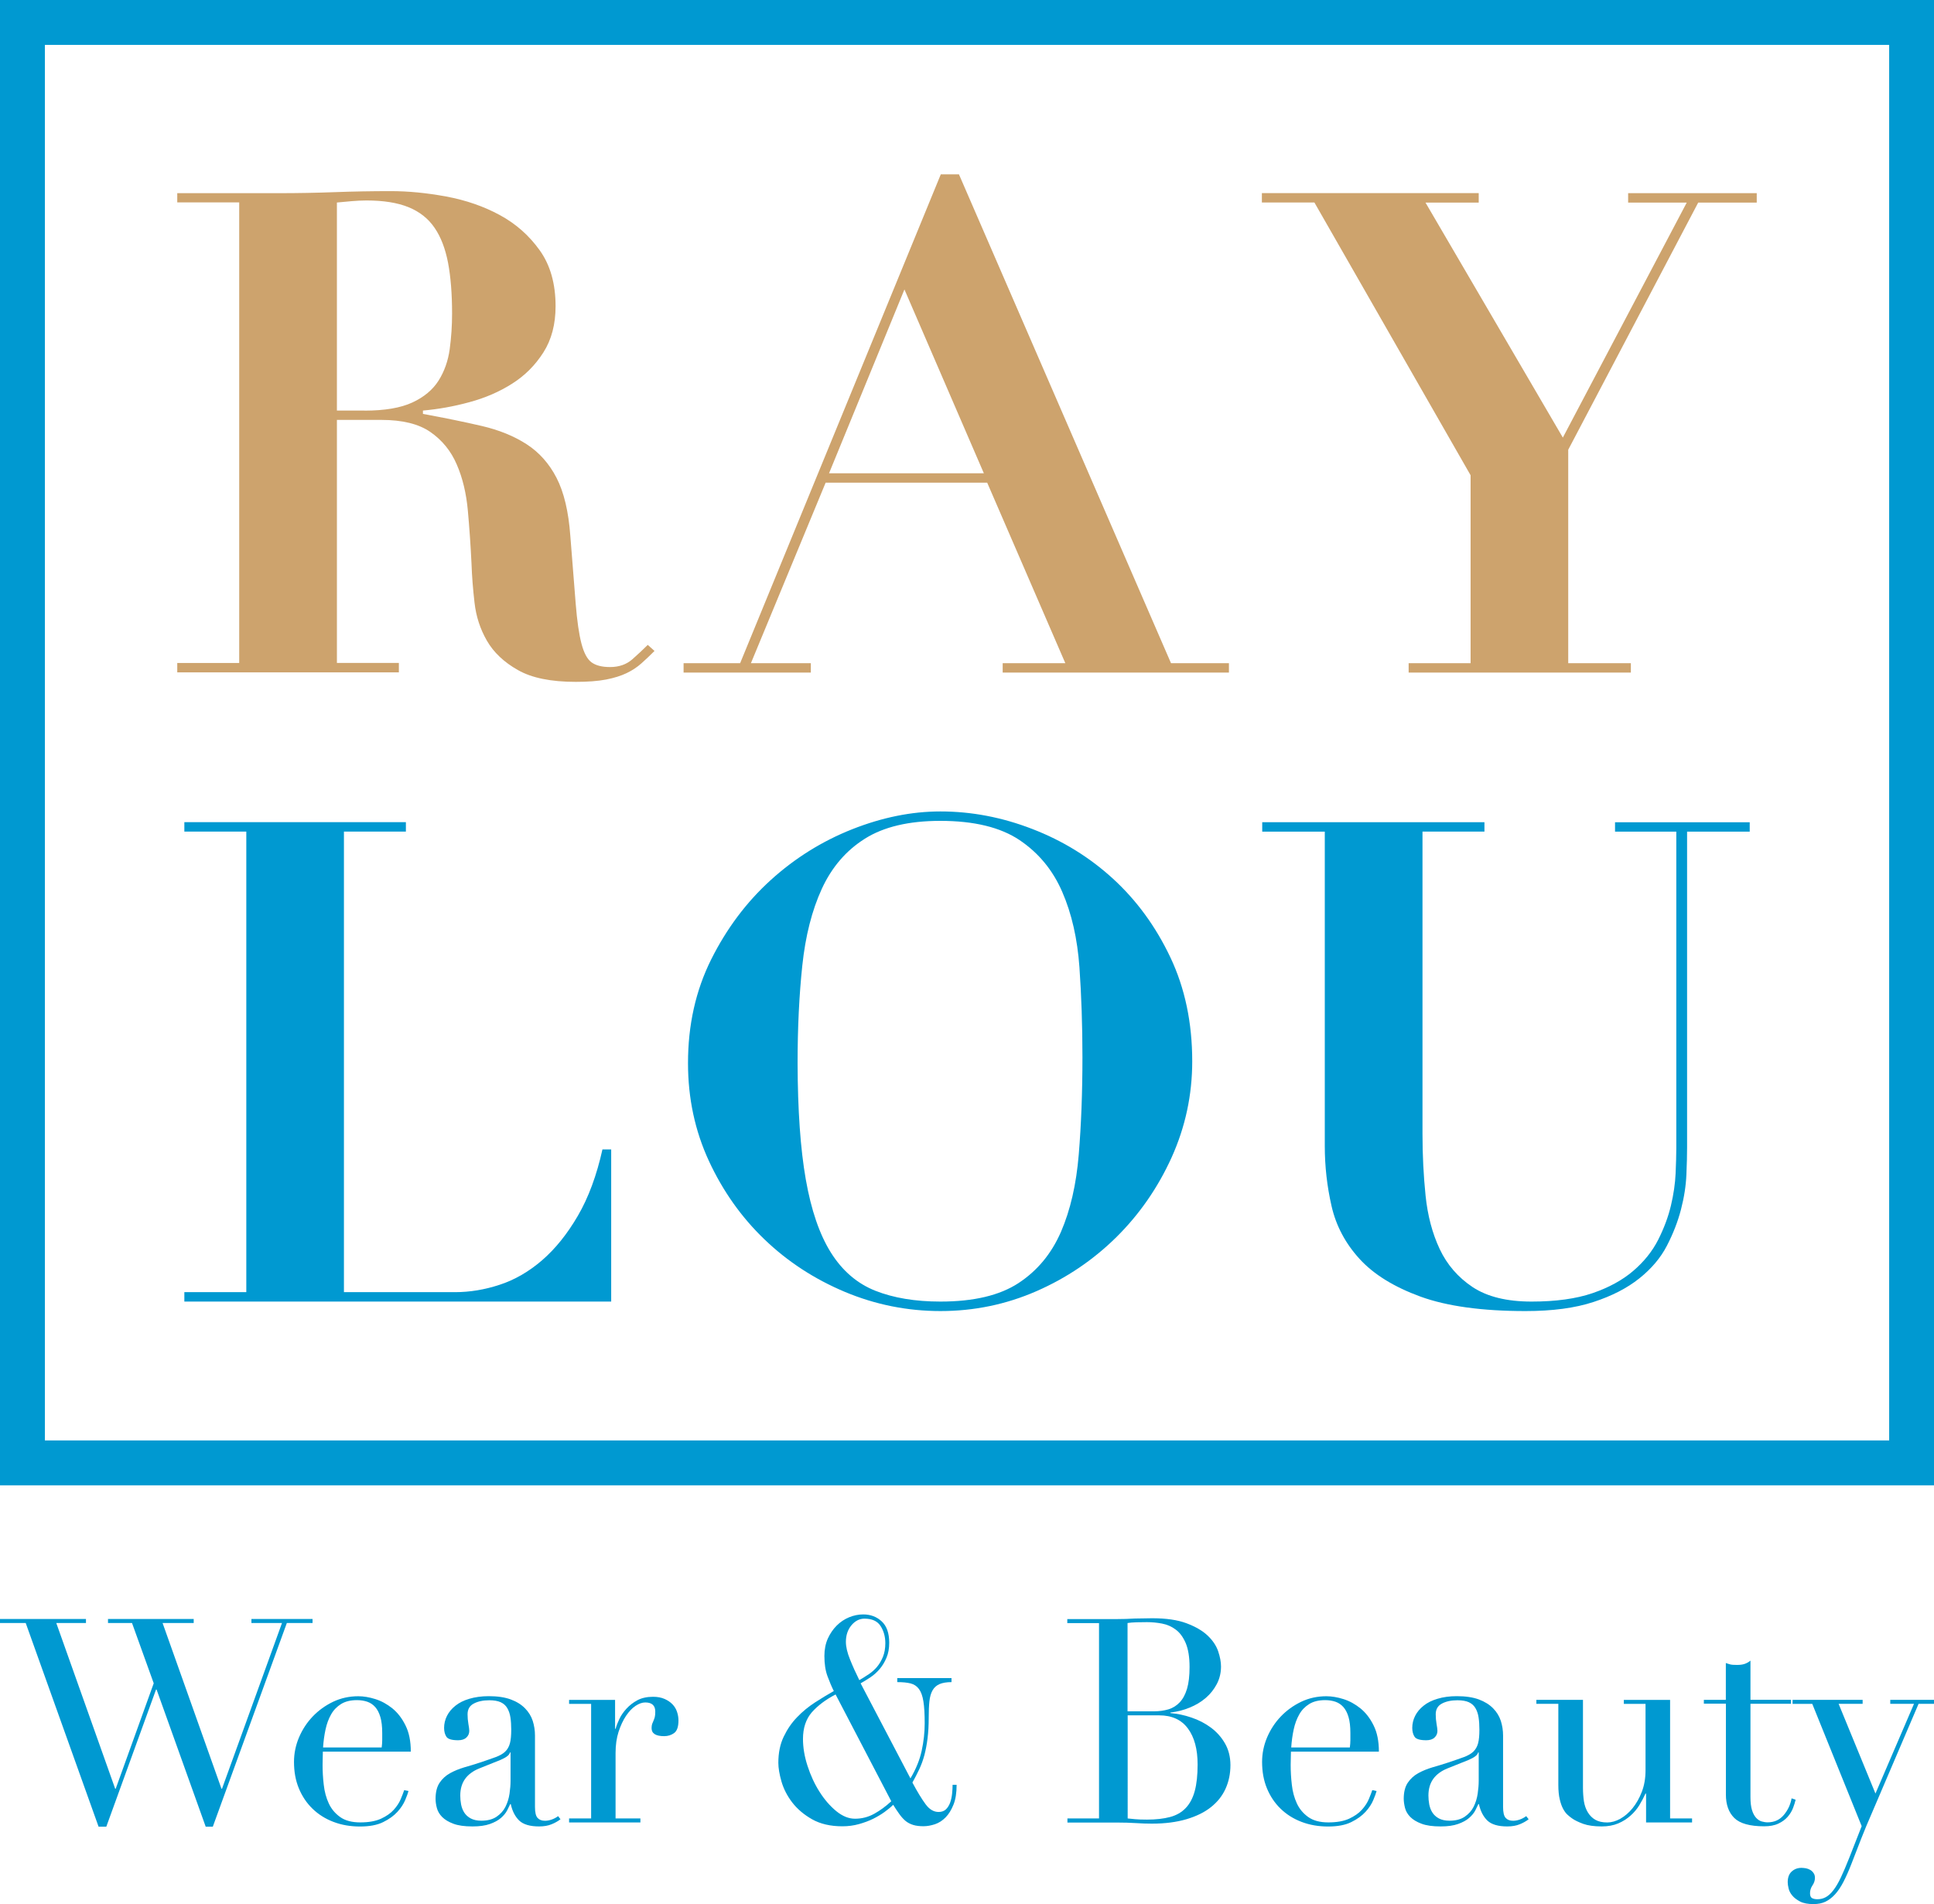
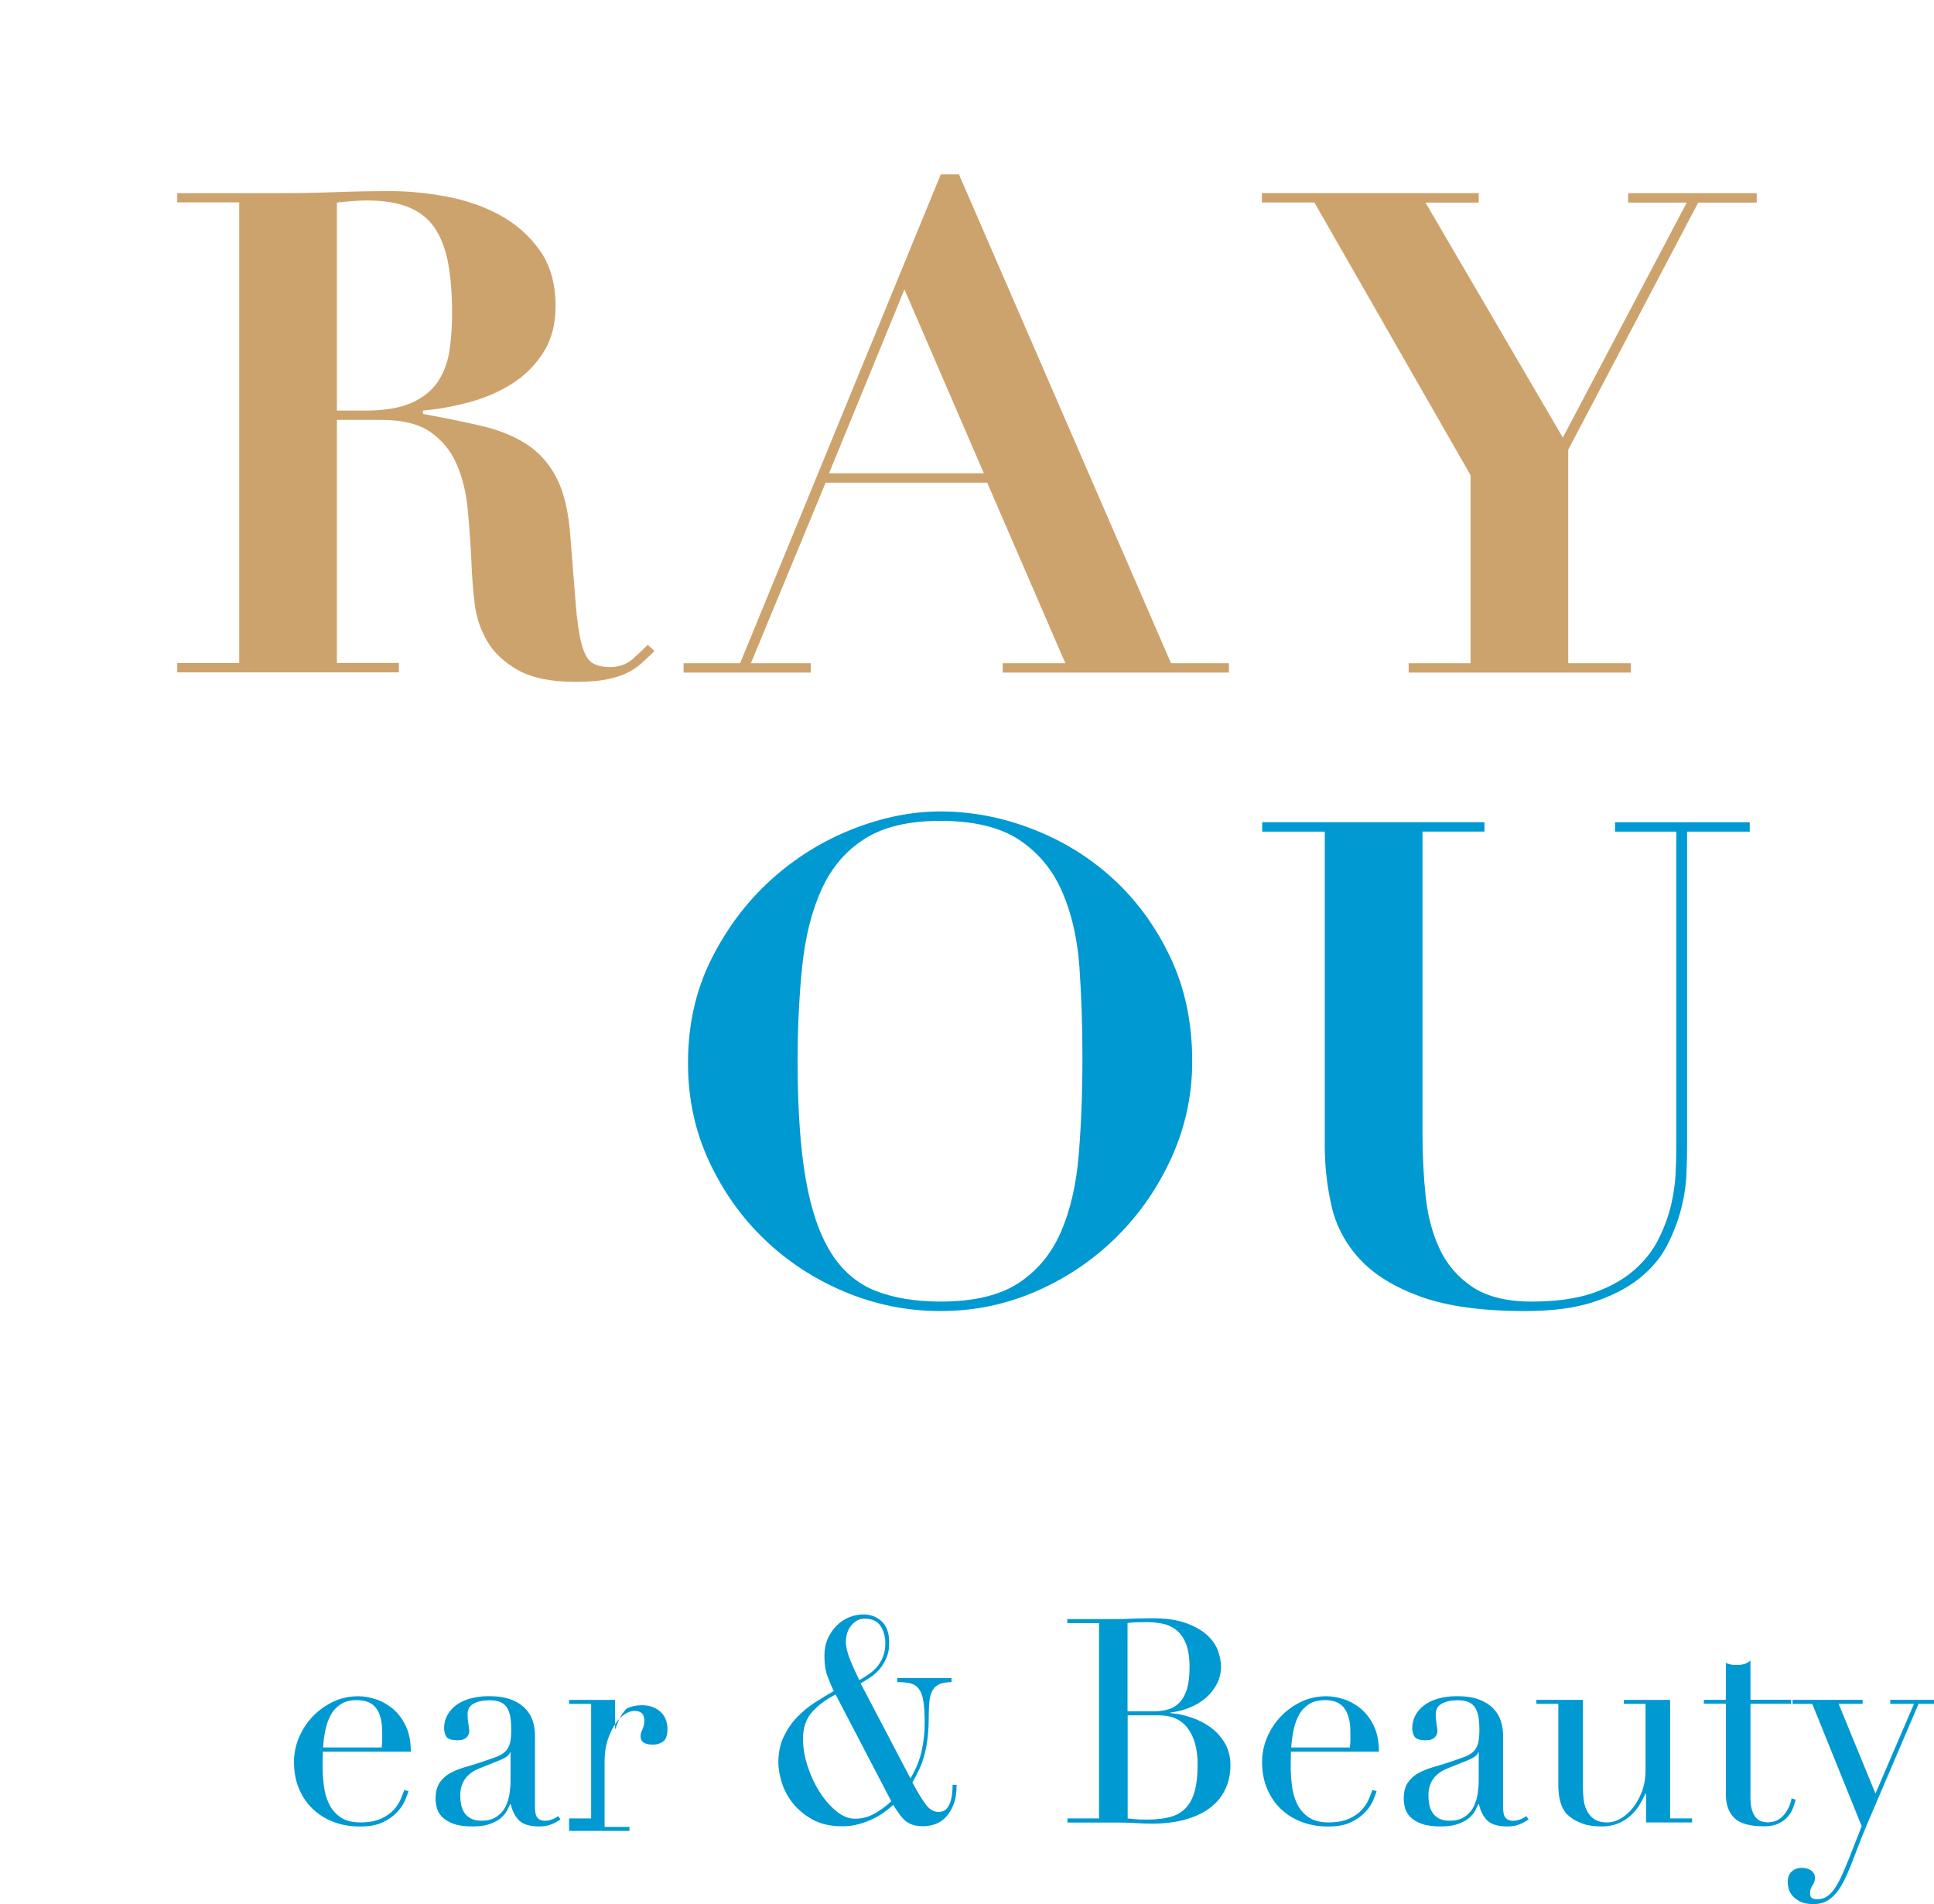
<svg xmlns="http://www.w3.org/2000/svg" version="1.1" x="0px" y="0px" width="283.46px" height="279.06px" viewBox="0 0 283.46 279.06" style="overflow:visible;enable-background:new 0 0 283.46 279.06;" xml:space="preserve">
  <style type="text/css">
	.st0{fill:#0099D1;}
	.st1{fill:#CDA36D;}
</style>
  <defs>
</defs>
  <g>
    <g>
-       <path class="st0" d="M0,237.27h12.6v0.59H8.25l8.63,24.28h0.08l5.57-15.45l-3.18-8.83h-3.52v-0.59h12.56v0.59h-4.56l8.63,24.28    h0.08l8.79-24.28h-4.48v-0.59h8.96v0.59h-3.77l-10.85,29.85h-1.04l-7.2-20.1h-0.08l-7.29,20.1h-1.13L3.77,237.86H0V237.27z" />
      <path class="st0" d="M47.32,256.7c0,0.28-0.01,0.56-0.02,0.86c-0.01,0.29-0.02,0.67-0.02,1.11c0,0.92,0.05,1.88,0.17,2.89    c0.11,1.01,0.36,1.92,0.73,2.72c0.37,0.81,0.93,1.48,1.67,2.01c0.74,0.53,1.73,0.79,2.95,0.79c1.23,0,2.24-0.18,3.04-0.54    c0.79-0.37,1.42-0.8,1.88-1.32c0.46-0.51,0.8-1.04,1.02-1.57c0.22-0.53,0.39-0.96,0.5-1.3l0.63,0.13    c-0.08,0.31-0.24,0.75-0.48,1.32c-0.24,0.57-0.61,1.15-1.13,1.72s-1.21,1.08-2.09,1.51c-0.88,0.44-2.01,0.65-3.41,0.65    c-1.4,0-2.69-0.22-3.87-0.67c-1.19-0.45-2.21-1.09-3.08-1.93c-0.86-0.83-1.53-1.83-2.01-2.99c-0.48-1.16-0.71-2.45-0.71-3.88    c0-1.22,0.24-2.42,0.73-3.58c0.49-1.15,1.16-2.18,2.01-3.07c0.85-0.89,1.85-1.61,2.99-2.16c1.14-0.54,2.37-0.81,3.69-0.81    c0.78,0,1.62,0.14,2.51,0.42c0.89,0.28,1.72,0.74,2.49,1.36c0.77,0.63,1.41,1.45,1.92,2.49c0.52,1.03,0.78,2.31,0.78,3.85H47.32z     M55.94,256.11c0.05-0.38,0.08-0.75,0.08-1.08c0-0.34,0-0.69,0-1.05c0-0.95-0.09-1.73-0.27-2.34c-0.18-0.61-0.43-1.1-0.76-1.47    c-0.32-0.36-0.71-0.62-1.17-0.78c-0.46-0.15-0.95-0.23-1.49-0.23c-0.95,0-1.73,0.19-2.34,0.57c-0.61,0.38-1.1,0.88-1.46,1.52    c-0.37,0.65-0.64,1.38-0.82,2.22c-0.18,0.83-0.3,1.72-0.36,2.63H55.94z" />
      <path class="st0" d="M82.15,266.62c-0.37,0.28-0.8,0.53-1.3,0.73c-0.5,0.21-1.11,0.32-1.84,0.32c-1.34,0-2.31-0.29-2.91-0.86    c-0.6-0.58-1.01-1.38-1.24-2.41h-0.08c-0.11,0.25-0.27,0.56-0.46,0.94c-0.2,0.38-0.5,0.74-0.9,1.09c-0.4,0.35-0.94,0.64-1.61,0.88    c-0.67,0.24-1.52,0.36-2.56,0.36c-1.17,0-2.11-0.13-2.81-0.4c-0.7-0.26-1.24-0.59-1.63-0.98c-0.39-0.39-0.65-0.83-0.78-1.32    s-0.19-0.94-0.19-1.36c0-0.97,0.2-1.76,0.59-2.34c0.39-0.58,0.9-1.05,1.53-1.4c0.63-0.35,1.33-0.63,2.09-0.86    c0.77-0.22,1.54-0.45,2.32-0.71c0.92-0.31,1.68-0.57,2.28-0.79c0.6-0.22,1.07-0.49,1.4-0.81c0.33-0.32,0.56-0.73,0.69-1.22    c0.13-0.49,0.19-1.15,0.19-1.99c0-0.67-0.04-1.27-0.12-1.8c-0.08-0.53-0.24-0.99-0.46-1.36c-0.22-0.38-0.54-0.66-0.96-0.86    c-0.42-0.19-0.98-0.29-1.68-0.29c-0.92,0-1.68,0.17-2.28,0.49s-0.9,0.84-0.9,1.57c0,0.47,0.04,0.94,0.12,1.4s0.13,0.8,0.13,1.02    c0,0.39-0.14,0.72-0.42,0.98c-0.28,0.27-0.69,0.4-1.21,0.4c-0.92,0-1.5-0.17-1.72-0.51c-0.22-0.33-0.34-0.77-0.34-1.3    c0-0.61,0.14-1.2,0.42-1.76s0.69-1.05,1.24-1.49c0.54-0.44,1.23-0.78,2.05-1.02s1.76-0.38,2.83-0.38c1.28,0,2.36,0.16,3.23,0.48    s1.56,0.76,2.09,1.3c0.53,0.54,0.91,1.16,1.13,1.84c0.22,0.69,0.33,1.4,0.33,2.16v10.43c0,0.81,0.12,1.35,0.38,1.63    c0.25,0.28,0.61,0.42,1.09,0.42c0.31,0,0.63-0.06,0.96-0.17c0.34-0.12,0.66-0.28,0.96-0.51L82.15,266.62z M74.82,256.83h-0.08    c-0.06,0.36-0.52,0.72-1.38,1.09l-3.14,1.26c-0.89,0.36-1.58,0.87-2.05,1.52c-0.47,0.66-0.71,1.47-0.71,2.45    c0,0.42,0.04,0.85,0.12,1.29c0.09,0.45,0.24,0.85,0.46,1.19c0.22,0.35,0.54,0.64,0.94,0.86c0.41,0.22,0.93,0.34,1.57,0.34    c0.92,0,1.67-0.2,2.24-0.59c0.57-0.39,1.01-0.88,1.3-1.46c0.29-0.59,0.49-1.22,0.59-1.91c0.1-0.69,0.15-1.31,0.15-1.86V256.83z" />
-       <path class="st0" d="M83.41,266.5h3.23v-16.79h-3.23v-0.58h6.74v4.23h0.08c0.11-0.42,0.29-0.89,0.54-1.42    c0.25-0.53,0.6-1.04,1.05-1.53c0.45-0.49,0.98-0.9,1.61-1.24c0.63-0.33,1.39-0.5,2.28-0.5c0.64,0,1.2,0.1,1.68,0.31    s0.86,0.47,1.17,0.79c0.31,0.32,0.53,0.69,0.67,1.11c0.14,0.42,0.21,0.84,0.21,1.26c0,0.92-0.21,1.53-0.63,1.84    c-0.42,0.31-0.91,0.46-1.47,0.46c-1.23,0-1.84-0.39-1.84-1.17c0-0.25,0.03-0.45,0.08-0.61c0.05-0.15,0.12-0.31,0.19-0.46    c0.07-0.15,0.13-0.33,0.19-0.52c0.05-0.2,0.08-0.47,0.08-0.84c0-0.89-0.49-1.34-1.47-1.34c-0.45,0-0.92,0.17-1.42,0.5    c-0.5,0.33-0.97,0.83-1.4,1.47c-0.43,0.64-0.79,1.42-1.09,2.33c-0.29,0.9-0.44,1.95-0.44,3.12v9.58h3.64v0.59H83.41V266.5z" />
+       <path class="st0" d="M83.41,266.5h3.23v-16.79h-3.23v-0.58h6.74v4.23h0.08c0.11-0.42,0.29-0.89,0.54-1.42    c0.25-0.53,0.6-1.04,1.05-1.53c0.63-0.33,1.39-0.5,2.28-0.5c0.64,0,1.2,0.1,1.68,0.31    s0.86,0.47,1.17,0.79c0.31,0.32,0.53,0.69,0.67,1.11c0.14,0.42,0.21,0.84,0.21,1.26c0,0.92-0.21,1.53-0.63,1.84    c-0.42,0.31-0.91,0.46-1.47,0.46c-1.23,0-1.84-0.39-1.84-1.17c0-0.25,0.03-0.45,0.08-0.61c0.05-0.15,0.12-0.31,0.19-0.46    c0.07-0.15,0.13-0.33,0.19-0.52c0.05-0.2,0.08-0.47,0.08-0.84c0-0.89-0.49-1.34-1.47-1.34c-0.45,0-0.92,0.17-1.42,0.5    c-0.5,0.33-0.97,0.83-1.4,1.47c-0.43,0.64-0.79,1.42-1.09,2.33c-0.29,0.9-0.44,1.95-0.44,3.12v9.58h3.64v0.59H83.41V266.5z" />
      <path class="st0" d="M133.44,260.63c0.81-1.36,1.36-2.72,1.65-4.06c0.29-1.34,0.44-2.68,0.44-4.02s-0.06-2.41-0.19-3.2    c-0.12-0.79-0.34-1.4-0.65-1.82c-0.31-0.42-0.72-0.69-1.23-0.82c-0.52-0.13-1.17-0.19-1.95-0.19v-0.59h7.95v0.59    c-0.72,0-1.31,0.1-1.76,0.29c-0.45,0.2-0.79,0.51-1.02,0.92c-0.24,0.42-0.39,0.96-0.46,1.61c-0.07,0.65-0.1,1.44-0.1,2.36    c0,1.15-0.06,2.17-0.17,3.06c-0.11,0.9-0.27,1.71-0.46,2.45c-0.2,0.74-0.45,1.43-0.76,2.09c-0.31,0.65-0.64,1.3-1,1.94    c0.72,1.35,1.36,2.4,1.92,3.16c0.56,0.77,1.2,1.15,1.92,1.15c0.45,0,0.8-0.13,1.07-0.38c0.26-0.25,0.46-0.57,0.61-0.96    c0.14-0.39,0.24-0.82,0.29-1.28c0.05-0.46,0.08-0.92,0.08-1.36h0.59c0,1.17-0.15,2.14-0.46,2.91s-0.69,1.39-1.15,1.86    c-0.46,0.47-0.98,0.81-1.57,1.01c-0.59,0.19-1.14,0.29-1.68,0.29c-0.59,0-1.09-0.06-1.51-0.19c-0.42-0.13-0.79-0.32-1.11-0.58    c-0.32-0.27-0.62-0.6-0.9-0.99c-0.28-0.39-0.59-0.85-0.92-1.38c-0.34,0.34-0.76,0.69-1.26,1.05c-0.5,0.36-1.07,0.7-1.69,1.01    c-0.63,0.31-1.32,0.56-2.07,0.77c-0.75,0.21-1.56,0.32-2.43,0.32c-1.76,0-3.24-0.35-4.44-1.03c-1.2-0.68-2.17-1.51-2.91-2.47    c-0.74-0.97-1.26-1.99-1.57-3.06c-0.31-1.08-0.46-1.99-0.46-2.75c0-1.45,0.26-2.72,0.78-3.81c0.52-1.09,1.17-2.05,1.97-2.87    c0.79-0.83,1.67-1.54,2.62-2.16c0.95-0.61,1.87-1.17,2.76-1.67c-0.31-0.61-0.61-1.33-0.92-2.16c-0.31-0.82-0.46-1.82-0.46-2.99    c0-0.95,0.17-1.79,0.5-2.54c0.34-0.74,0.77-1.37,1.3-1.9c0.53-0.53,1.14-0.94,1.82-1.22c0.68-0.28,1.37-0.42,2.07-0.42    c1.06,0,1.96,0.33,2.7,1.01s1.11,1.72,1.11,3.14c0,0.84-0.13,1.57-0.4,2.2c-0.26,0.63-0.6,1.18-1,1.66    c-0.41,0.47-0.86,0.88-1.36,1.21c-0.5,0.33-0.98,0.63-1.43,0.88L133.44,260.63z M122.47,248.33c-1.45,0.75-2.61,1.63-3.48,2.61    c-0.86,0.99-1.3,2.3-1.3,3.91c0,1.26,0.22,2.58,0.67,3.96c0.45,1.38,1.03,2.65,1.76,3.79c0.72,1.14,1.54,2.08,2.45,2.83    c0.91,0.74,1.82,1.11,2.74,1.11c1.01,0,1.95-0.24,2.83-0.73c0.88-0.49,1.71-1.1,2.49-1.83L122.47,248.33z M123.98,240.62    c0,0.72,0.2,1.59,0.61,2.59c0.4,1.01,0.86,2.01,1.36,3.02c0.47-0.28,0.94-0.57,1.4-0.88c0.46-0.31,0.86-0.67,1.21-1.09    c0.35-0.42,0.63-0.91,0.86-1.47c0.22-0.56,0.34-1.22,0.34-1.97c0-0.95-0.23-1.79-0.69-2.51c-0.46-0.73-1.25-1.09-2.37-1.09    c-0.72,0-1.36,0.32-1.9,0.96C124.25,238.84,123.98,239.65,123.98,240.62z" />
      <path class="st0" d="M156.43,266.5h4.65v-28.63h-4.65v-0.59h7.33c0.42,0,0.84-0.01,1.28-0.02c0.43-0.01,0.87-0.04,1.32-0.06    c0.45,0,0.88-0.01,1.3-0.02c0.42-0.01,0.82-0.02,1.21-0.02c2.04,0,3.71,0.24,5.02,0.73c1.31,0.49,2.35,1.09,3.1,1.8    c0.75,0.71,1.27,1.48,1.55,2.3c0.28,0.83,0.42,1.58,0.42,2.24c0,0.92-0.2,1.77-0.61,2.56c-0.41,0.78-0.95,1.47-1.63,2.05    c-0.69,0.59-1.47,1.06-2.37,1.42c-0.89,0.37-1.83,0.6-2.81,0.72v0.08c1.01,0.08,2.03,0.29,3.08,0.65c1.05,0.35,2,0.84,2.85,1.47    c0.85,0.63,1.54,1.4,2.07,2.32c0.53,0.92,0.8,1.99,0.8,3.18c0,1.26-0.24,2.41-0.71,3.45c-0.47,1.05-1.19,1.95-2.13,2.7    c-0.95,0.76-2.15,1.35-3.6,1.78c-1.45,0.43-3.14,0.65-5.06,0.65c-0.39,0-0.78-0.01-1.15-0.02c-0.37-0.01-0.78-0.04-1.19-0.06    c-0.42-0.03-0.85-0.05-1.3-0.06c-0.45-0.01-0.92-0.02-1.42-0.02h-7.33V266.5z M165.27,250.8h3.85c0.78,0,1.49-0.1,2.14-0.29    c0.64-0.2,1.19-0.54,1.65-1.03c0.46-0.49,0.82-1.15,1.07-1.99c0.25-0.84,0.37-1.9,0.37-3.18c0-1.45-0.19-2.61-0.56-3.5    c-0.38-0.88-0.86-1.54-1.47-1.99c-0.6-0.45-1.27-0.74-2.01-0.88s-1.47-0.21-2.2-0.21c-0.5,0-1.01,0.01-1.53,0.02    c-0.52,0.02-0.95,0.05-1.32,0.11V250.8z M165.27,266.5c0.33,0.03,0.7,0.06,1.11,0.11c0.4,0.04,0.98,0.06,1.74,0.06    c1.31,0,2.44-0.13,3.37-0.38c0.94-0.25,1.7-0.69,2.3-1.32c0.6-0.63,1.04-1.46,1.32-2.49c0.28-1.03,0.42-2.33,0.42-3.89    c0-2.23-0.47-3.99-1.42-5.27c-0.95-1.29-2.36-1.93-4.23-1.93h-4.6V266.5z" />
      <path class="st0" d="M189.21,256.7c0,0.28-0.01,0.56-0.02,0.86c-0.01,0.29-0.02,0.67-0.02,1.11c0,0.92,0.05,1.88,0.17,2.89    c0.11,1.01,0.36,1.92,0.73,2.72c0.37,0.81,0.93,1.48,1.67,2.01s1.73,0.79,2.95,0.79c1.23,0,2.24-0.18,3.04-0.54    c0.79-0.37,1.42-0.8,1.88-1.32c0.46-0.51,0.8-1.04,1.02-1.57c0.22-0.53,0.39-0.96,0.5-1.3l0.63,0.13    c-0.08,0.31-0.24,0.75-0.48,1.32c-0.24,0.57-0.61,1.15-1.13,1.72c-0.52,0.57-1.21,1.08-2.09,1.51c-0.88,0.44-2.01,0.65-3.41,0.65    s-2.69-0.22-3.87-0.67c-1.19-0.45-2.21-1.09-3.08-1.93c-0.86-0.83-1.53-1.83-2.01-2.99c-0.48-1.16-0.71-2.45-0.71-3.88    c0-1.22,0.24-2.42,0.73-3.58c0.49-1.15,1.16-2.18,2.01-3.07c0.85-0.89,1.85-1.61,2.99-2.16c1.14-0.54,2.37-0.81,3.69-0.81    c0.78,0,1.62,0.14,2.51,0.42c0.89,0.28,1.72,0.74,2.49,1.36c0.77,0.63,1.41,1.45,1.92,2.49c0.52,1.03,0.78,2.31,0.78,3.85H189.21z     M197.84,256.11c0.05-0.38,0.08-0.75,0.08-1.08c0-0.34,0-0.69,0-1.05c0-0.95-0.09-1.73-0.27-2.34c-0.18-0.61-0.43-1.1-0.76-1.47    c-0.32-0.36-0.71-0.62-1.17-0.78c-0.46-0.15-0.95-0.23-1.49-0.23c-0.95,0-1.73,0.19-2.34,0.57c-0.61,0.38-1.1,0.88-1.46,1.52    c-0.37,0.65-0.64,1.38-0.82,2.22c-0.18,0.83-0.3,1.72-0.36,2.63H197.84z" />
      <path class="st0" d="M224.05,266.62c-0.37,0.28-0.8,0.53-1.3,0.73c-0.5,0.21-1.11,0.32-1.84,0.32c-1.34,0-2.31-0.29-2.91-0.86    c-0.6-0.58-1.01-1.38-1.24-2.41h-0.08c-0.11,0.25-0.27,0.56-0.46,0.94c-0.2,0.38-0.5,0.74-0.9,1.09c-0.4,0.35-0.94,0.64-1.61,0.88    c-0.67,0.24-1.52,0.36-2.56,0.36c-1.17,0-2.11-0.13-2.81-0.4c-0.7-0.26-1.24-0.59-1.63-0.98c-0.39-0.39-0.65-0.83-0.78-1.32    c-0.12-0.49-0.19-0.94-0.19-1.36c0-0.97,0.2-1.76,0.59-2.34c0.39-0.58,0.9-1.05,1.53-1.4c0.63-0.35,1.33-0.63,2.09-0.86    c0.77-0.22,1.54-0.45,2.32-0.71c0.92-0.31,1.68-0.57,2.28-0.79c0.6-0.22,1.07-0.49,1.4-0.81c0.33-0.32,0.56-0.73,0.69-1.22    c0.13-0.49,0.19-1.15,0.19-1.99c0-0.67-0.04-1.27-0.12-1.8c-0.08-0.53-0.24-0.99-0.46-1.36c-0.22-0.38-0.54-0.66-0.96-0.86    c-0.42-0.19-0.98-0.29-1.68-0.29c-0.92,0-1.68,0.17-2.28,0.49s-0.9,0.84-0.9,1.57c0,0.47,0.04,0.94,0.12,1.4    c0.08,0.46,0.13,0.8,0.13,1.02c0,0.39-0.14,0.72-0.42,0.98c-0.28,0.27-0.69,0.4-1.21,0.4c-0.92,0-1.5-0.17-1.72-0.51    c-0.22-0.33-0.34-0.77-0.34-1.3c0-0.61,0.14-1.2,0.42-1.76s0.69-1.05,1.24-1.49c0.54-0.44,1.23-0.78,2.05-1.02    c0.82-0.25,1.76-0.38,2.82-0.38c1.28,0,2.36,0.16,3.23,0.48c0.86,0.32,1.56,0.76,2.09,1.3c0.53,0.54,0.91,1.16,1.13,1.84    c0.22,0.69,0.33,1.4,0.33,2.16v10.43c0,0.81,0.12,1.35,0.38,1.63c0.25,0.28,0.61,0.42,1.09,0.42c0.31,0,0.63-0.06,0.96-0.17    c0.34-0.12,0.66-0.28,0.96-0.51L224.05,266.62z M216.72,256.83h-0.08c-0.06,0.36-0.52,0.72-1.38,1.09l-3.14,1.26    c-0.89,0.36-1.58,0.87-2.05,1.52c-0.47,0.66-0.71,1.47-0.71,2.45c0,0.42,0.04,0.85,0.12,1.29c0.09,0.45,0.24,0.85,0.46,1.19    c0.22,0.35,0.54,0.64,0.94,0.86c0.41,0.22,0.93,0.34,1.57,0.34c0.92,0,1.67-0.2,2.24-0.59c0.57-0.39,1.01-0.88,1.3-1.46    c0.29-0.59,0.49-1.22,0.59-1.91c0.1-0.69,0.15-1.31,0.15-1.86V256.83z" />
      <path class="st0" d="M248,267.09h-6.74v-4.23h-0.09c-0.25,0.56-0.55,1.12-0.9,1.7c-0.35,0.57-0.78,1.08-1.3,1.54    c-0.52,0.46-1.11,0.84-1.8,1.13c-0.69,0.29-1.49,0.44-2.41,0.44c-1.11,0-2.02-0.13-2.72-0.38c-0.7-0.26-1.24-0.52-1.63-0.8    c-0.2-0.13-0.41-0.31-0.65-0.52c-0.24-0.21-0.45-0.5-0.65-0.86c-0.2-0.37-0.37-0.83-0.5-1.4c-0.14-0.57-0.21-1.28-0.21-2.11v-11.9    h-3.22v-0.58h6.83v12.86c0,0.72,0.05,1.4,0.14,2.01c0.1,0.61,0.29,1.15,0.57,1.61c0.28,0.46,0.64,0.83,1.09,1.09    c0.45,0.26,1.03,0.4,1.76,0.4c0.61,0,1.25-0.18,1.91-0.54c0.65-0.37,1.26-0.88,1.8-1.55c0.54-0.67,1-1.47,1.36-2.41    c0.36-0.94,0.54-1.99,0.54-3.16v-9.72H238v-0.58h6.78v17.37H248V267.09z" />
      <path class="st0" d="M249.72,249.12h3.23v-5.4c0.22,0.08,0.43,0.15,0.63,0.2c0.2,0.06,0.53,0.08,1.01,0.08    c0.42,0,0.78-0.04,1.09-0.14c0.3-0.1,0.6-0.26,0.88-0.49v5.74h5.94v0.58h-5.94v13.7c0,0.78,0.08,1.42,0.23,1.9    s0.36,0.86,0.61,1.13c0.25,0.26,0.52,0.44,0.81,0.52c0.29,0.08,0.58,0.13,0.86,0.13c0.98,0,1.77-0.36,2.37-1.07    s0.98-1.52,1.15-2.45l0.59,0.21c-0.09,0.36-0.21,0.77-0.38,1.21c-0.17,0.45-0.43,0.87-0.78,1.28c-0.35,0.4-0.8,0.74-1.36,1    c-0.56,0.27-1.26,0.4-2.09,0.4c-2.09,0-3.56-0.41-4.38-1.22c-0.82-0.81-1.23-1.95-1.23-3.43v-13.32h-3.23V249.12z" />
      <path class="st0" d="M262.74,249.12h10.26v0.58h-3.52l5.4,13.15l5.65-13.15h-3.48v-0.58h6.41v0.58h-2.26l-6.91,16.16    c-0.53,1.2-1.03,2.41-1.51,3.63c-0.47,1.21-0.95,2.43-1.42,3.66c-0.39,1.01-0.78,1.88-1.17,2.64c-0.39,0.75-0.8,1.36-1.24,1.84    c-0.43,0.47-0.9,0.83-1.4,1.07c-0.5,0.24-1.09,0.35-1.76,0.35c-0.81,0-1.46-0.12-1.95-0.37c-0.49-0.26-0.87-0.54-1.15-0.88    c-0.28-0.33-0.46-0.69-0.54-1.04c-0.09-0.37-0.13-0.67-0.13-0.92c0-0.7,0.2-1.22,0.59-1.57c0.39-0.35,0.86-0.53,1.43-0.53    c0.2,0,0.4,0.03,0.63,0.06c0.22,0.04,0.43,0.12,0.63,0.23c0.2,0.11,0.36,0.26,0.5,0.46c0.14,0.19,0.21,0.43,0.21,0.71    c0,0.39-0.12,0.76-0.36,1.11c-0.24,0.35-0.36,0.74-0.36,1.15c0,0.37,0.1,0.6,0.29,0.71c0.19,0.11,0.46,0.17,0.79,0.17    c0.45,0,0.86-0.1,1.24-0.31c0.37-0.2,0.75-0.55,1.11-1.02c0.36-0.47,0.73-1.1,1.09-1.86c0.36-0.77,0.77-1.71,1.21-2.83l1.84-4.69    l-7.24-17.92h-2.89V249.12z" />
    </g>
    <g>
-       <path class="st0" d="M283.46,217.68H0V0h283.46V217.68z M6.58,211.1h270.31V6.58H6.58V211.1z" />
-     </g>
+       </g>
    <g>
      <path class="st1" d="M25.98,29.69v-1.38h14.9c2.76,0,5.49-0.05,8.19-0.15c2.7-0.1,5.43-0.15,8.19-0.15c2.57,0,5.28,0.26,8.14,0.79    c2.86,0.53,5.48,1.43,7.84,2.71c2.37,1.28,4.32,3.01,5.87,5.18c1.55,2.17,2.32,4.9,2.32,8.19c0,2.63-0.59,4.89-1.78,6.76    c-1.19,1.87-2.71,3.4-4.59,4.59c-1.87,1.19-3.96,2.09-6.26,2.71c-2.3,0.63-4.57,1.03-6.81,1.23v0.49c3.22,0.59,6.1,1.18,8.63,1.77    c2.53,0.59,4.72,1.48,6.56,2.67c1.84,1.19,3.31,2.83,4.39,4.93c1.09,2.11,1.76,4.93,2.02,8.49c0.33,4.14,0.59,7.47,0.79,9.97    c0.2,2.5,0.48,4.44,0.84,5.82c0.36,1.38,0.85,2.3,1.48,2.76c0.63,0.46,1.53,0.69,2.71,0.69c1.32,0,2.4-0.38,3.26-1.13    c0.85-0.75,1.61-1.46,2.27-2.12l0.99,0.89c-0.66,0.66-1.3,1.27-1.92,1.82c-0.63,0.56-1.35,1.04-2.17,1.43    c-0.83,0.4-1.83,0.71-3.01,0.94c-1.19,0.23-2.67,0.34-4.44,0.34c-3.62,0-6.45-0.57-8.48-1.73c-2.04-1.15-3.55-2.58-4.54-4.29    c-0.99-1.71-1.59-3.57-1.82-5.58c-0.23-2-0.38-3.9-0.44-5.67c-0.13-2.7-0.31-5.31-0.54-7.84c-0.23-2.53-0.77-4.79-1.63-6.76    c-0.85-1.98-2.14-3.55-3.85-4.74c-1.71-1.19-4.11-1.78-7.2-1.78h-6.51v35.62h9.08v1.38H25.98v-1.38h9.08v-67.5H25.98z     M53.42,60.18c2.96,0,5.3-0.4,7.01-1.19c1.71-0.79,2.99-1.86,3.85-3.21c0.85-1.35,1.39-2.88,1.63-4.59    c0.23-1.71,0.35-3.45,0.35-5.23c0-2.89-0.2-5.38-0.59-7.45c-0.4-2.07-1.05-3.78-1.98-5.13c-0.92-1.35-2.19-2.35-3.8-3.01    c-1.62-0.66-3.67-0.99-6.17-0.99c-0.73,0-1.45,0.04-2.17,0.1c-0.73,0.07-1.45,0.13-2.17,0.2v30.49H53.42z" />
      <path class="st1" d="M108.48,97.19l29.41-71.64h2.66l31.08,71.64h8.49v1.38h-33.16v-1.38h9.18l-11.45-26.45h-23.68l-10.95,26.45    h8.78v1.38h-18.65v-1.38H108.48z M121.51,69.36h22.69l-11.64-26.94L121.51,69.36z" />
      <path class="st1" d="M216.73,28.31v1.38h-7.8l20.13,34.44l18.16-34.44h-8.59v-1.38h18.85v1.38h-8.58l-19.05,36.22v31.28h9.18v1.38    h-32.57v-1.38h9.08V69.65l-22.89-39.97h-7.7v-1.38H216.73z" />
    </g>
    <g>
-       <path class="st0" d="M59.49,120.49v1.38h-9.08v67.5h16.28c2.17,0,4.36-0.36,6.56-1.09c2.2-0.72,4.28-1.92,6.22-3.6    c1.94-1.68,3.68-3.85,5.23-6.51c1.55-2.66,2.75-5.9,3.6-9.72h1.28v22.3H27.02v-1.38h9.08v-67.5h-9.08v-1.38H59.49z" />
      <path class="st0" d="M104.23,140.62c2.27-4.54,5.18-8.42,8.73-11.64c3.55-3.22,7.53-5.7,11.94-7.45    c4.41-1.74,8.71-2.61,12.93-2.61c4.54,0,9.03,0.85,13.47,2.57c4.44,1.71,8.39,4.14,11.84,7.3c3.45,3.16,6.25,6.99,8.39,11.5    c2.14,4.51,3.21,9.59,3.21,15.25c0,4.93-1.01,9.62-3.01,14.06c-2.01,4.44-4.71,8.34-8.09,11.69c-3.39,3.35-7.3,6-11.74,7.94    c-4.44,1.94-9.13,2.91-14.06,2.91c-4.87,0-9.54-0.94-14.01-2.81c-4.47-1.88-8.4-4.44-11.79-7.7c-3.39-3.25-6.1-7.09-8.14-11.49    c-2.04-4.41-3.06-9.18-3.06-14.31C100.83,150.23,101.97,145.16,104.23,140.62z M118.1,172.84c0.79,4.51,2.02,8.09,3.7,10.76    c1.68,2.66,3.85,4.52,6.51,5.57c2.66,1.05,5.84,1.58,9.52,1.58c4.87,0,8.69-0.9,11.45-2.71c2.76-1.81,4.83-4.31,6.22-7.5    c1.38-3.19,2.25-6.97,2.61-11.35s0.54-9.13,0.54-14.26c0-4.61-0.15-9-0.44-13.17c-0.3-4.18-1.13-7.86-2.52-11.05    c-1.38-3.19-3.47-5.72-6.27-7.6c-2.8-1.87-6.66-2.81-11.6-2.81c-4.61,0-8.29,0.87-11.05,2.61c-2.77,1.74-4.87,4.2-6.32,7.35    c-1.45,3.16-2.4,6.91-2.86,11.25c-0.46,4.34-0.69,9.11-0.69,14.31C116.92,162.66,117.31,168.34,118.1,172.84z" />
      <path class="st0" d="M217.57,120.49v1.38h-9.08v44.31c0,3.09,0.15,6.1,0.45,9.03c0.3,2.93,0.99,5.54,2.07,7.84s2.7,4.16,4.83,5.58    c2.14,1.41,5.01,2.12,8.63,2.12c3.55,0,6.53-0.41,8.93-1.23s4.39-1.91,5.97-3.26c1.58-1.35,2.79-2.86,3.65-4.54    c0.85-1.68,1.48-3.35,1.88-5.03c0.4-1.68,0.62-3.25,0.69-4.73c0.06-1.48,0.1-2.71,0.1-3.7v-46.38h-8.98v-1.38h19.74v1.38h-9.18    v46.28c0,1.05-0.03,2.39-0.1,4c-0.07,1.61-0.33,3.31-0.79,5.08c-0.46,1.78-1.15,3.55-2.07,5.33c-0.92,1.78-2.27,3.37-4.05,4.79    c-1.78,1.42-4.01,2.57-6.71,3.45c-2.7,0.89-6.02,1.33-9.96,1.33c-6.38,0-11.52-0.71-15.4-2.12c-3.88-1.42-6.86-3.26-8.93-5.53    c-2.07-2.27-3.44-4.85-4.1-7.74c-0.66-2.89-0.99-5.82-0.99-8.78v-46.09H185v-1.38H217.57z" />
    </g>
  </g>
</svg>